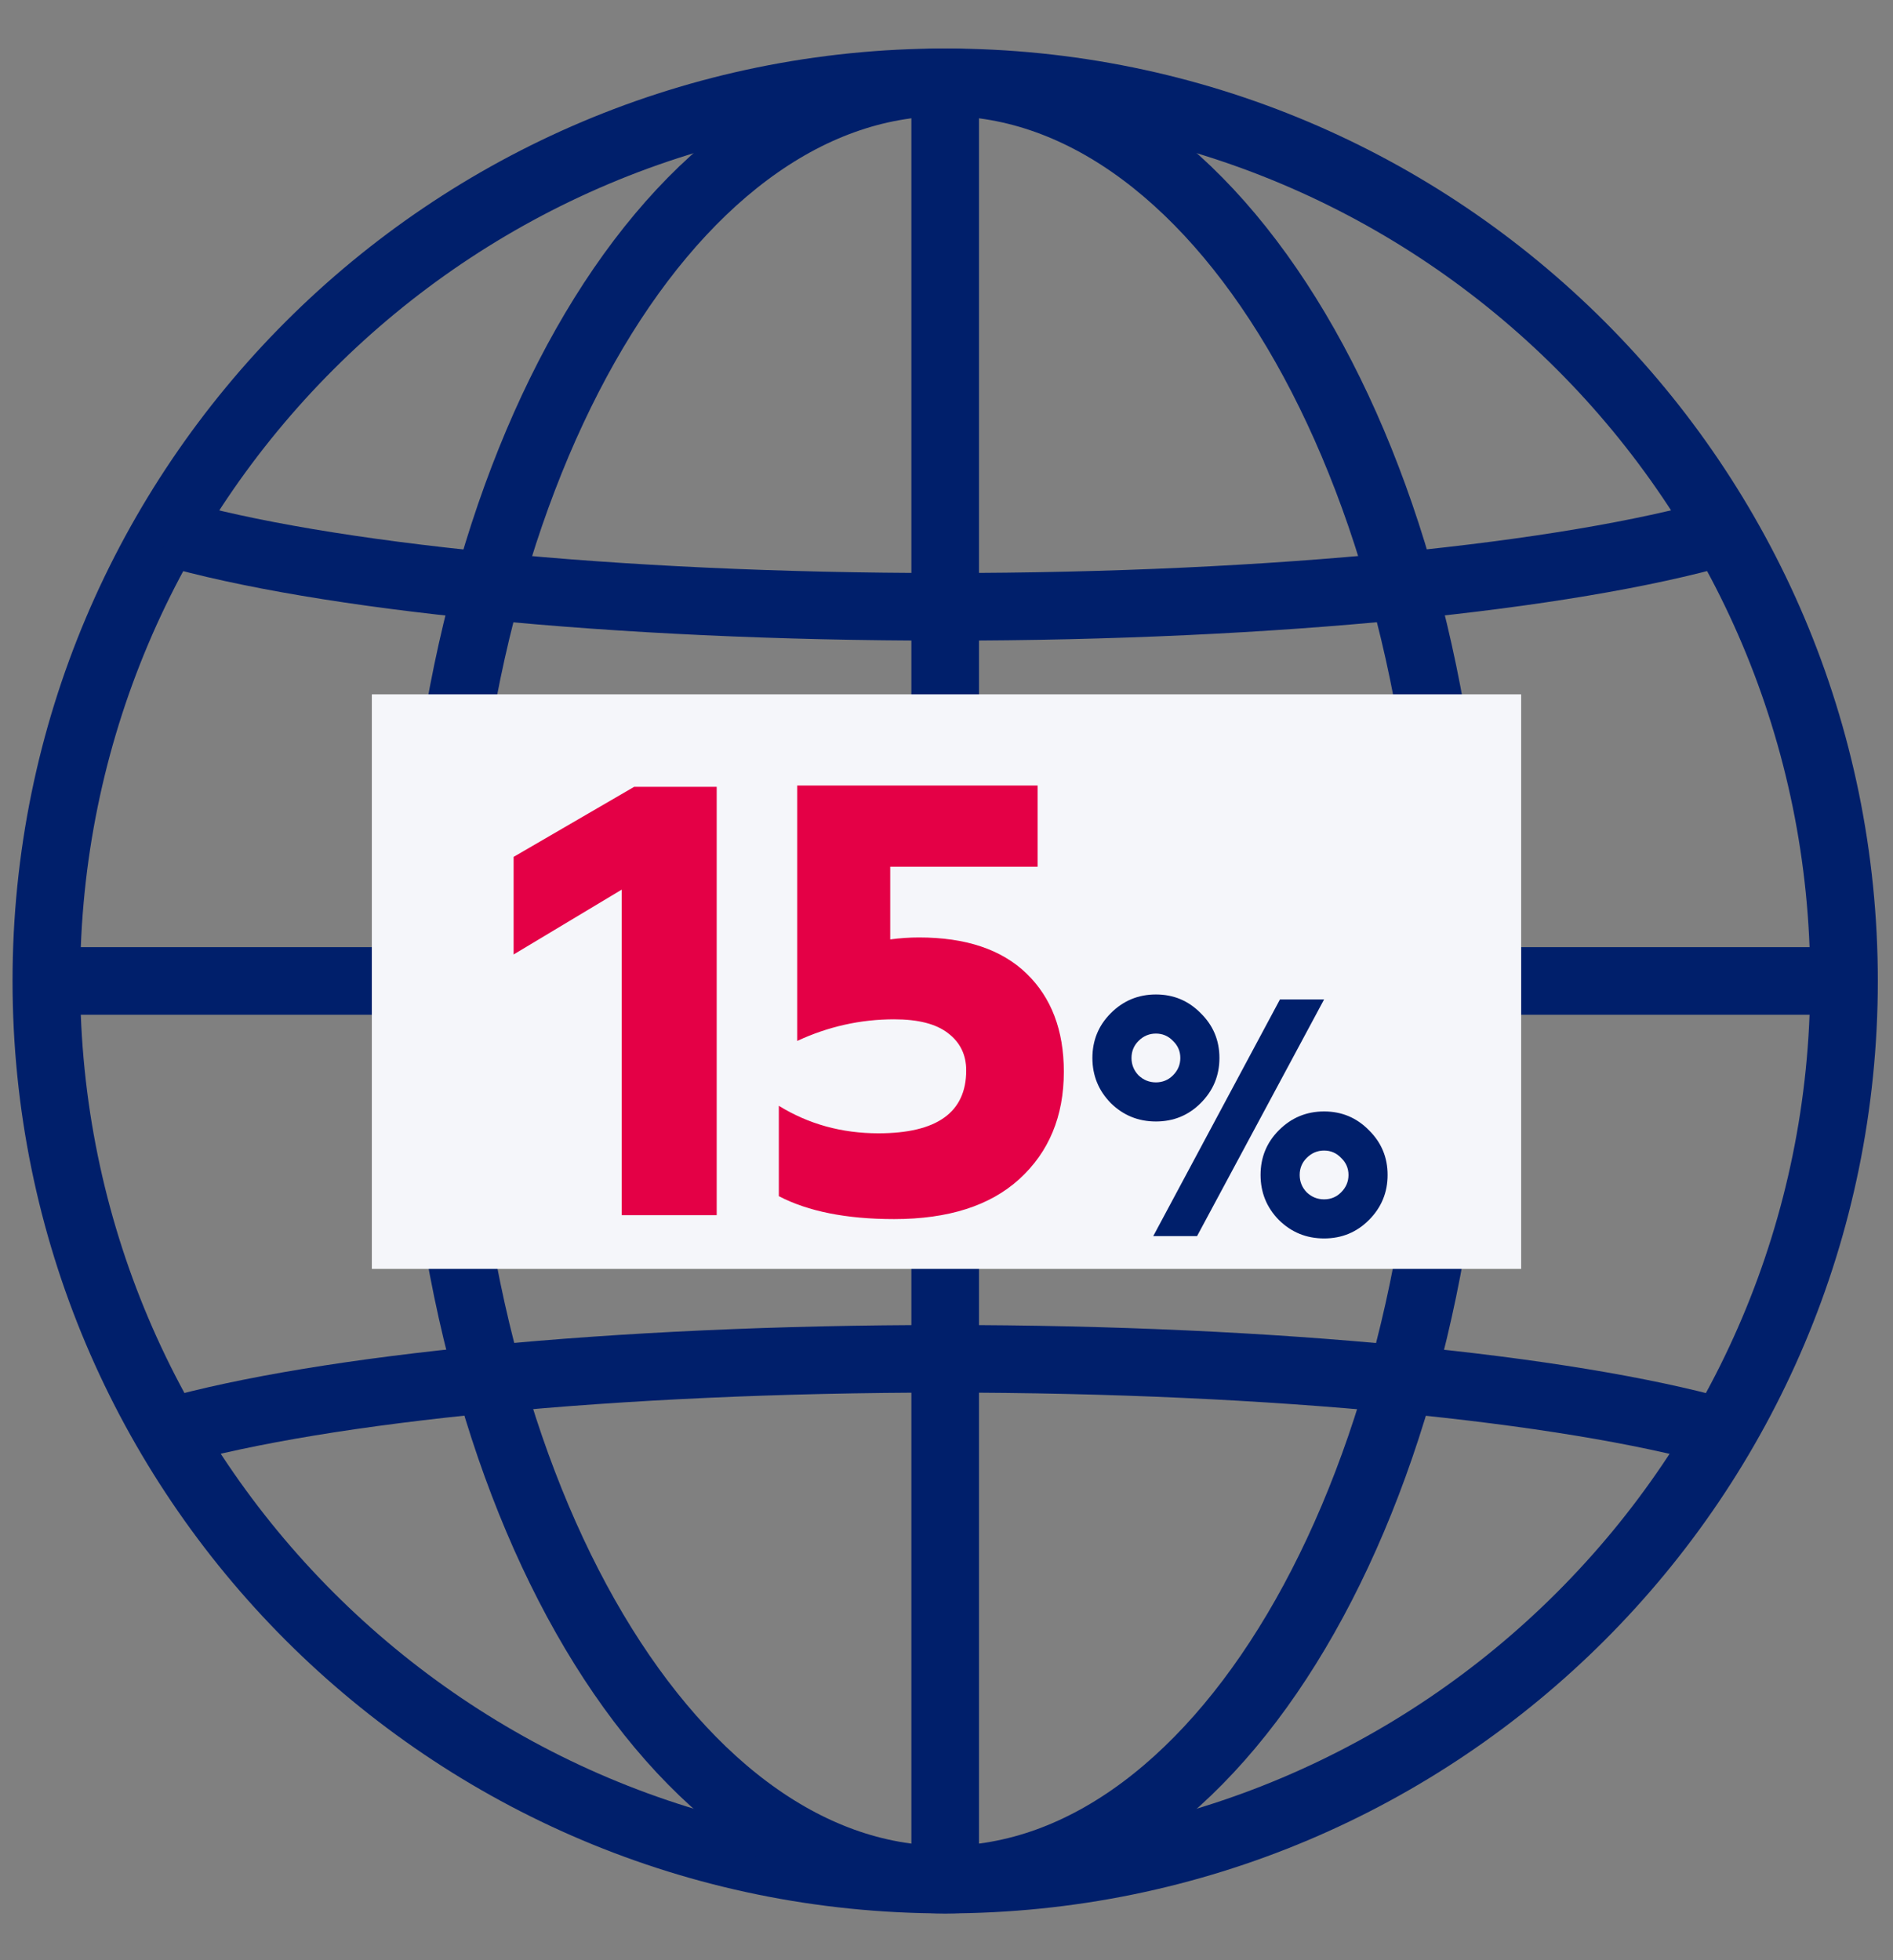
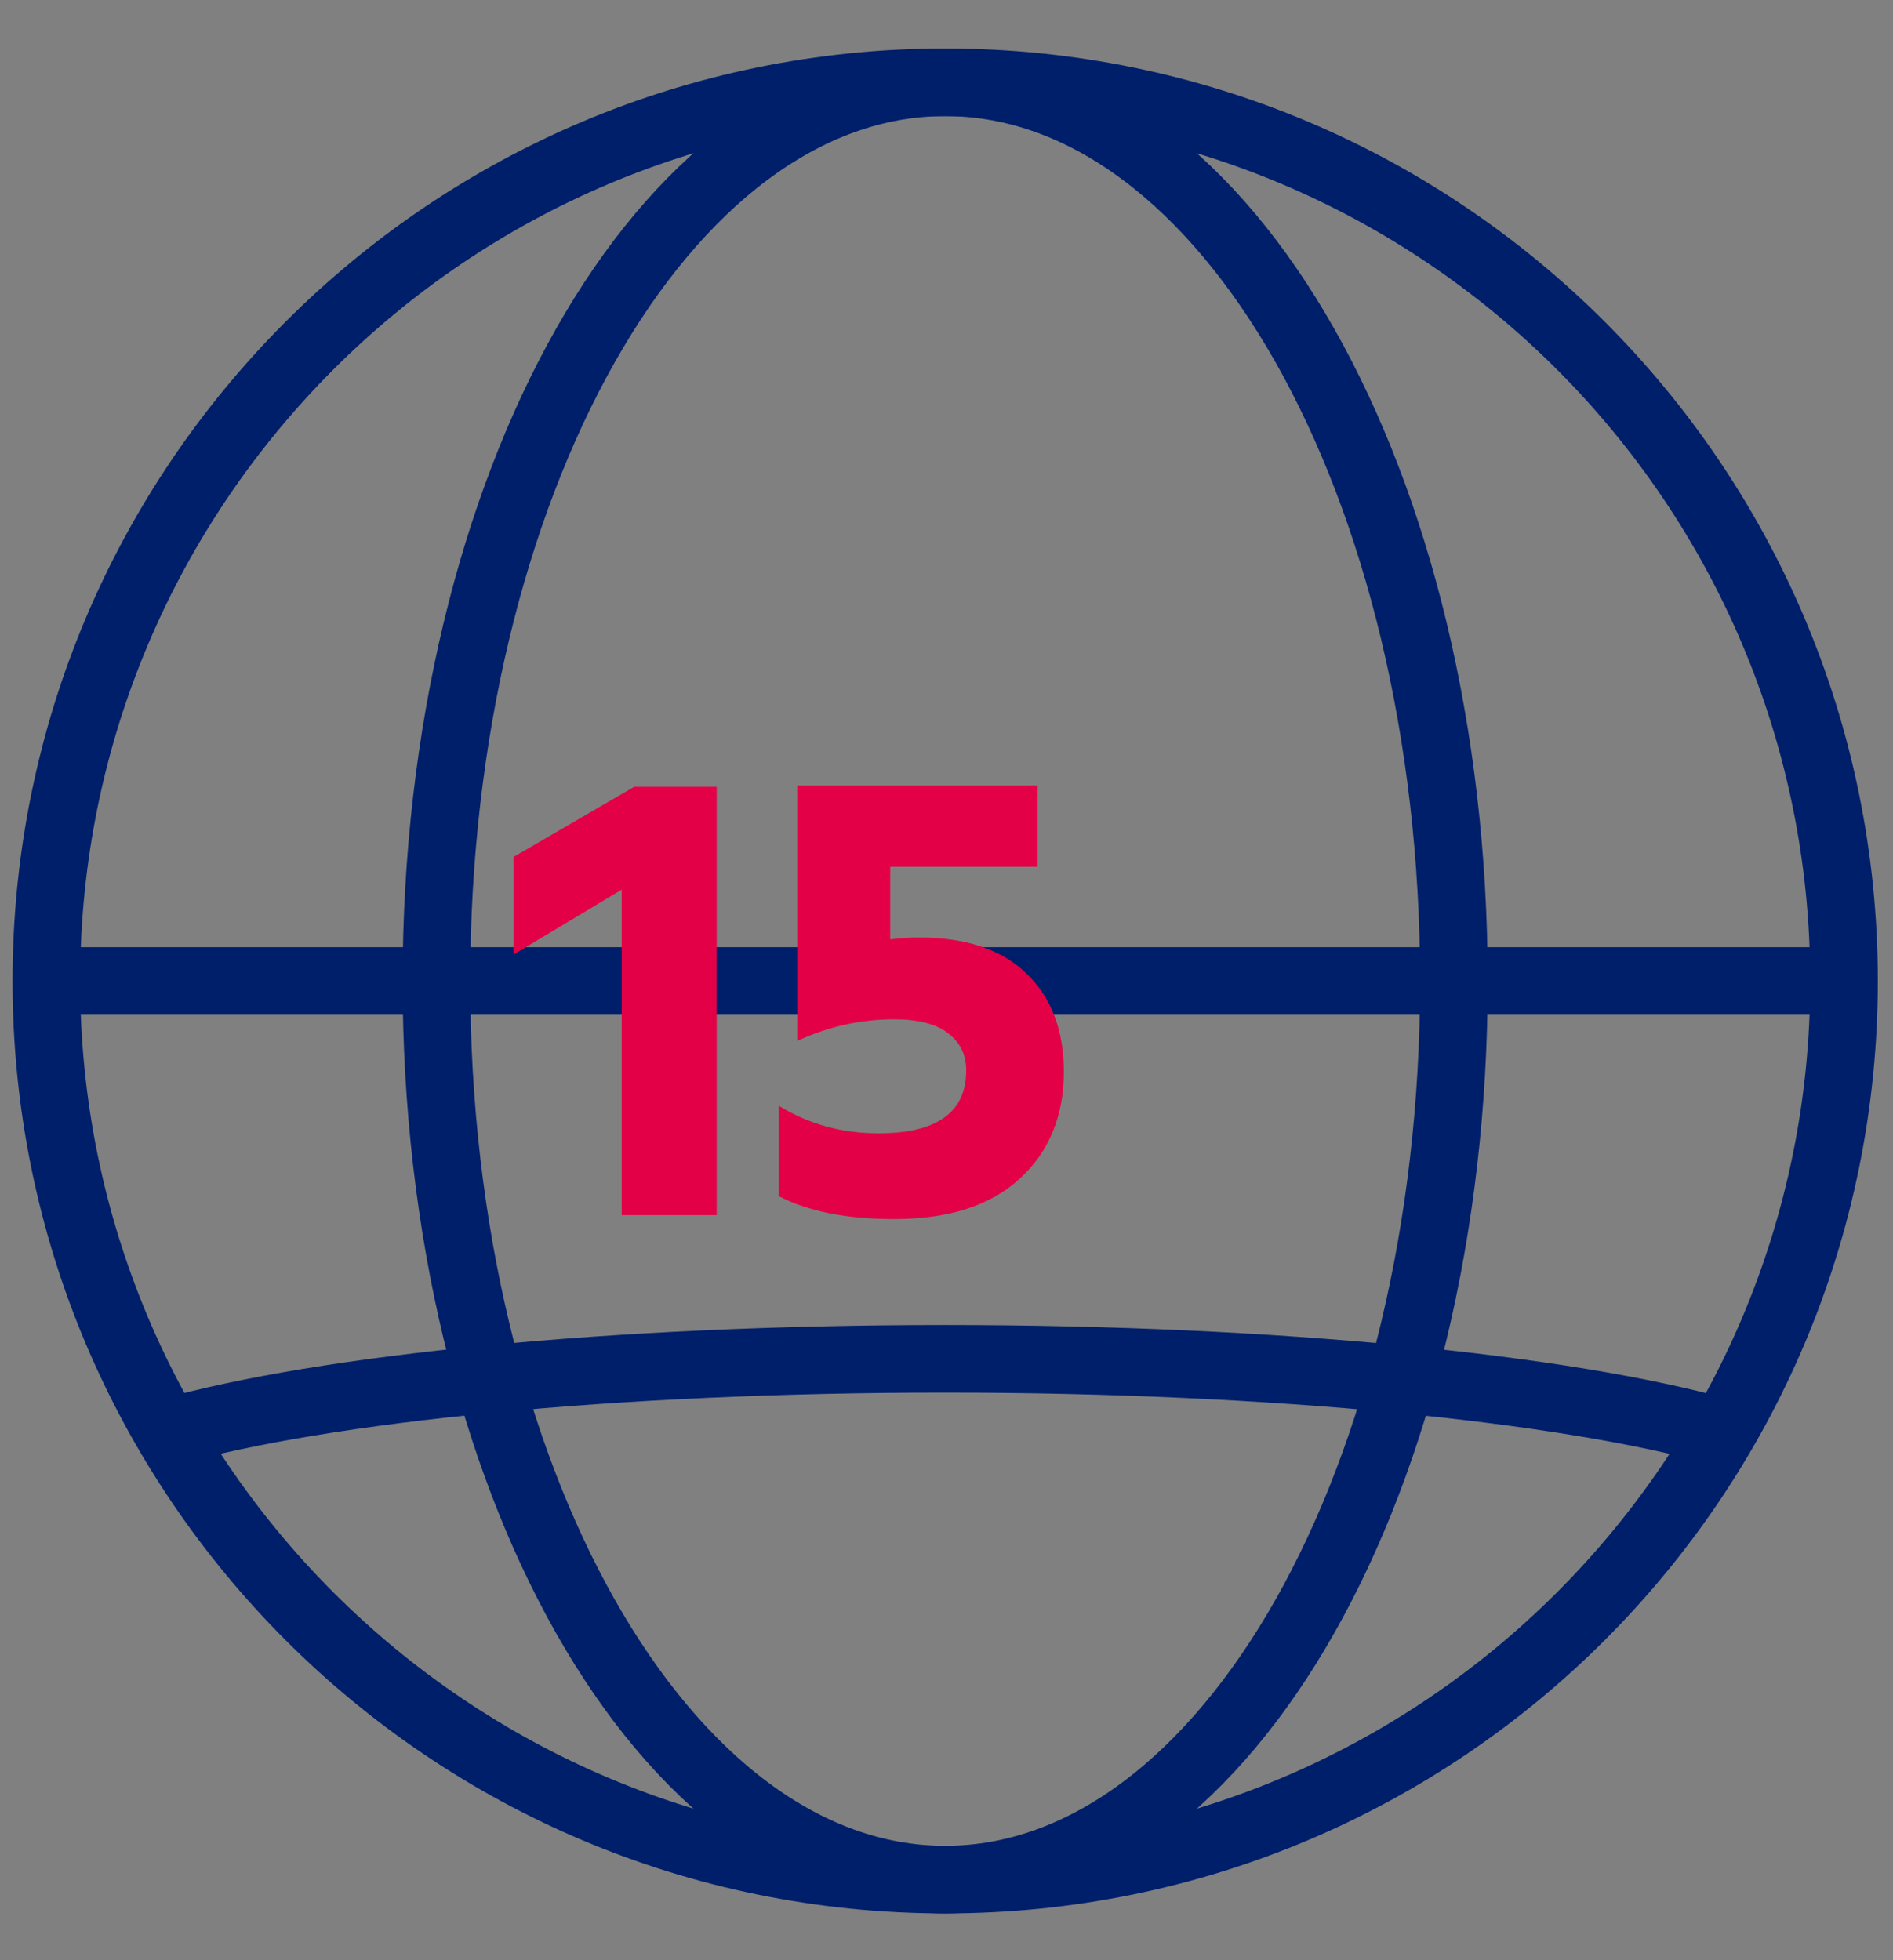
<svg xmlns="http://www.w3.org/2000/svg" width="56" height="58" viewBox="0 0 56 58" fill="none">
  <rect x="0" y="0" width="56" height="58" fill="#808080" stroke="none" />
  <g clip-path="url(#clip0_5629_2713)">
    <g clip-path="url(#clip1_5629_2713)">
      <path d="M27.961 55.615C42.646 55.615 54.551 43.71 54.551 29.025C54.551 14.34 42.646 2.435 27.961 2.435C13.276 2.435 1.371 14.34 1.371 29.025C1.371 43.71 13.276 55.615 27.961 55.615Z" stroke="#001F6B" stroke-width="2" stroke-miterlimit="10" />
      <path d="M27.96 55.615C36.272 55.615 43.01 43.71 43.01 29.025C43.01 14.34 36.272 2.435 27.96 2.435C19.648 2.435 12.91 14.34 12.91 29.025C12.91 43.71 19.648 55.615 27.96 55.615Z" stroke="#001F6B" stroke-width="2" stroke-miterlimit="10" />
      <path d="M50.928 42.375C46.318 41.085 37.768 40.205 27.958 40.205C18.148 40.205 9.598 41.075 4.988 42.375" stroke="#001F6B" stroke-width="2" stroke-miterlimit="10" />
-       <path d="M50.969 15.735C46.369 17.055 37.799 17.955 27.959 17.955C18.119 17.955 9.549 17.065 4.949 15.735" stroke="#001F6B" stroke-width="2" stroke-miterlimit="10" />
      <path d="M1.371 29.025H54.551" stroke="#001F6B" stroke-width="2" stroke-miterlimit="10" />
-       <path d="M27.961 2.435V55.615" stroke="#001F6B" stroke-width="2" stroke-miterlimit="10" />
-       <path d="M45 20.545H11V37.545H45V20.545Z" fill="#F5F6FA" />
      <path d="M15.194 28.242V25.354L18.76 23.281H21.202V35.955H18.392V26.323L15.194 28.242ZM26.335 25.645V27.796C26.619 27.757 26.904 27.738 27.188 27.738C28.57 27.738 29.63 28.093 30.366 28.804C31.102 29.515 31.471 30.483 31.471 31.711C31.471 33.029 31.031 34.088 30.153 34.889C29.287 35.677 28.053 36.071 26.451 36.071C25.043 36.071 23.906 35.845 23.04 35.393V32.719C23.919 33.261 24.901 33.533 25.986 33.533C27.718 33.533 28.583 32.913 28.583 31.672C28.583 31.207 28.402 30.839 28.041 30.567C27.692 30.296 27.162 30.16 26.451 30.16C25.456 30.16 24.5 30.374 23.583 30.8V23.242H30.695V25.645H26.335Z" fill="#E40046" />
-       <path d="M34.116 36.575L37.864 29.573H39.17L35.412 36.575H34.116ZM37.835 36.1C37.472 35.731 37.291 35.286 37.291 34.765C37.291 34.244 37.472 33.803 37.835 33.44C38.204 33.071 38.649 32.886 39.17 32.886C39.691 32.886 40.133 33.071 40.495 33.44C40.864 33.803 41.049 34.244 41.049 34.765C41.049 35.286 40.864 35.731 40.495 36.1C40.133 36.463 39.691 36.644 39.17 36.644C38.649 36.644 38.204 36.463 37.835 36.1ZM32.86 32.639C32.498 32.27 32.316 31.825 32.316 31.304C32.316 30.783 32.498 30.341 32.86 29.979C33.229 29.609 33.674 29.425 34.195 29.425C34.716 29.425 35.158 29.609 35.52 29.979C35.89 30.341 36.074 30.783 36.074 31.304C36.074 31.825 35.89 32.27 35.52 32.639C35.158 33.002 34.716 33.183 34.195 33.183C33.674 33.183 33.229 33.002 32.86 32.639ZM33.681 30.799C33.542 30.938 33.473 31.106 33.473 31.304C33.473 31.502 33.542 31.673 33.681 31.818C33.826 31.956 33.997 32.026 34.195 32.026C34.393 32.026 34.561 31.956 34.7 31.818C34.845 31.673 34.917 31.502 34.917 31.304C34.917 31.106 34.845 30.938 34.7 30.799C34.561 30.654 34.393 30.582 34.195 30.582C33.997 30.582 33.826 30.654 33.681 30.799ZM38.656 34.261C38.517 34.399 38.448 34.568 38.448 34.765C38.448 34.963 38.517 35.135 38.656 35.279C38.801 35.418 38.972 35.487 39.17 35.487C39.368 35.487 39.536 35.418 39.674 35.279C39.819 35.135 39.892 34.963 39.892 34.765C39.892 34.568 39.819 34.399 39.674 34.261C39.536 34.116 39.368 34.043 39.17 34.043C38.972 34.043 38.801 34.116 38.656 34.261Z" fill="#001F6B" />
    </g>
  </g>
  <defs>
    <clipPath id="clip0_5629_2713">
      <rect width="56" height="56.13" fill="white" transform="translate(0 0.935)" />
    </clipPath>
    <clipPath id="clip1_5629_2713">
      <rect width="56" height="56" fill="white" transform="translate(0 1.005)" />
    </clipPath>
  </defs>
</svg>